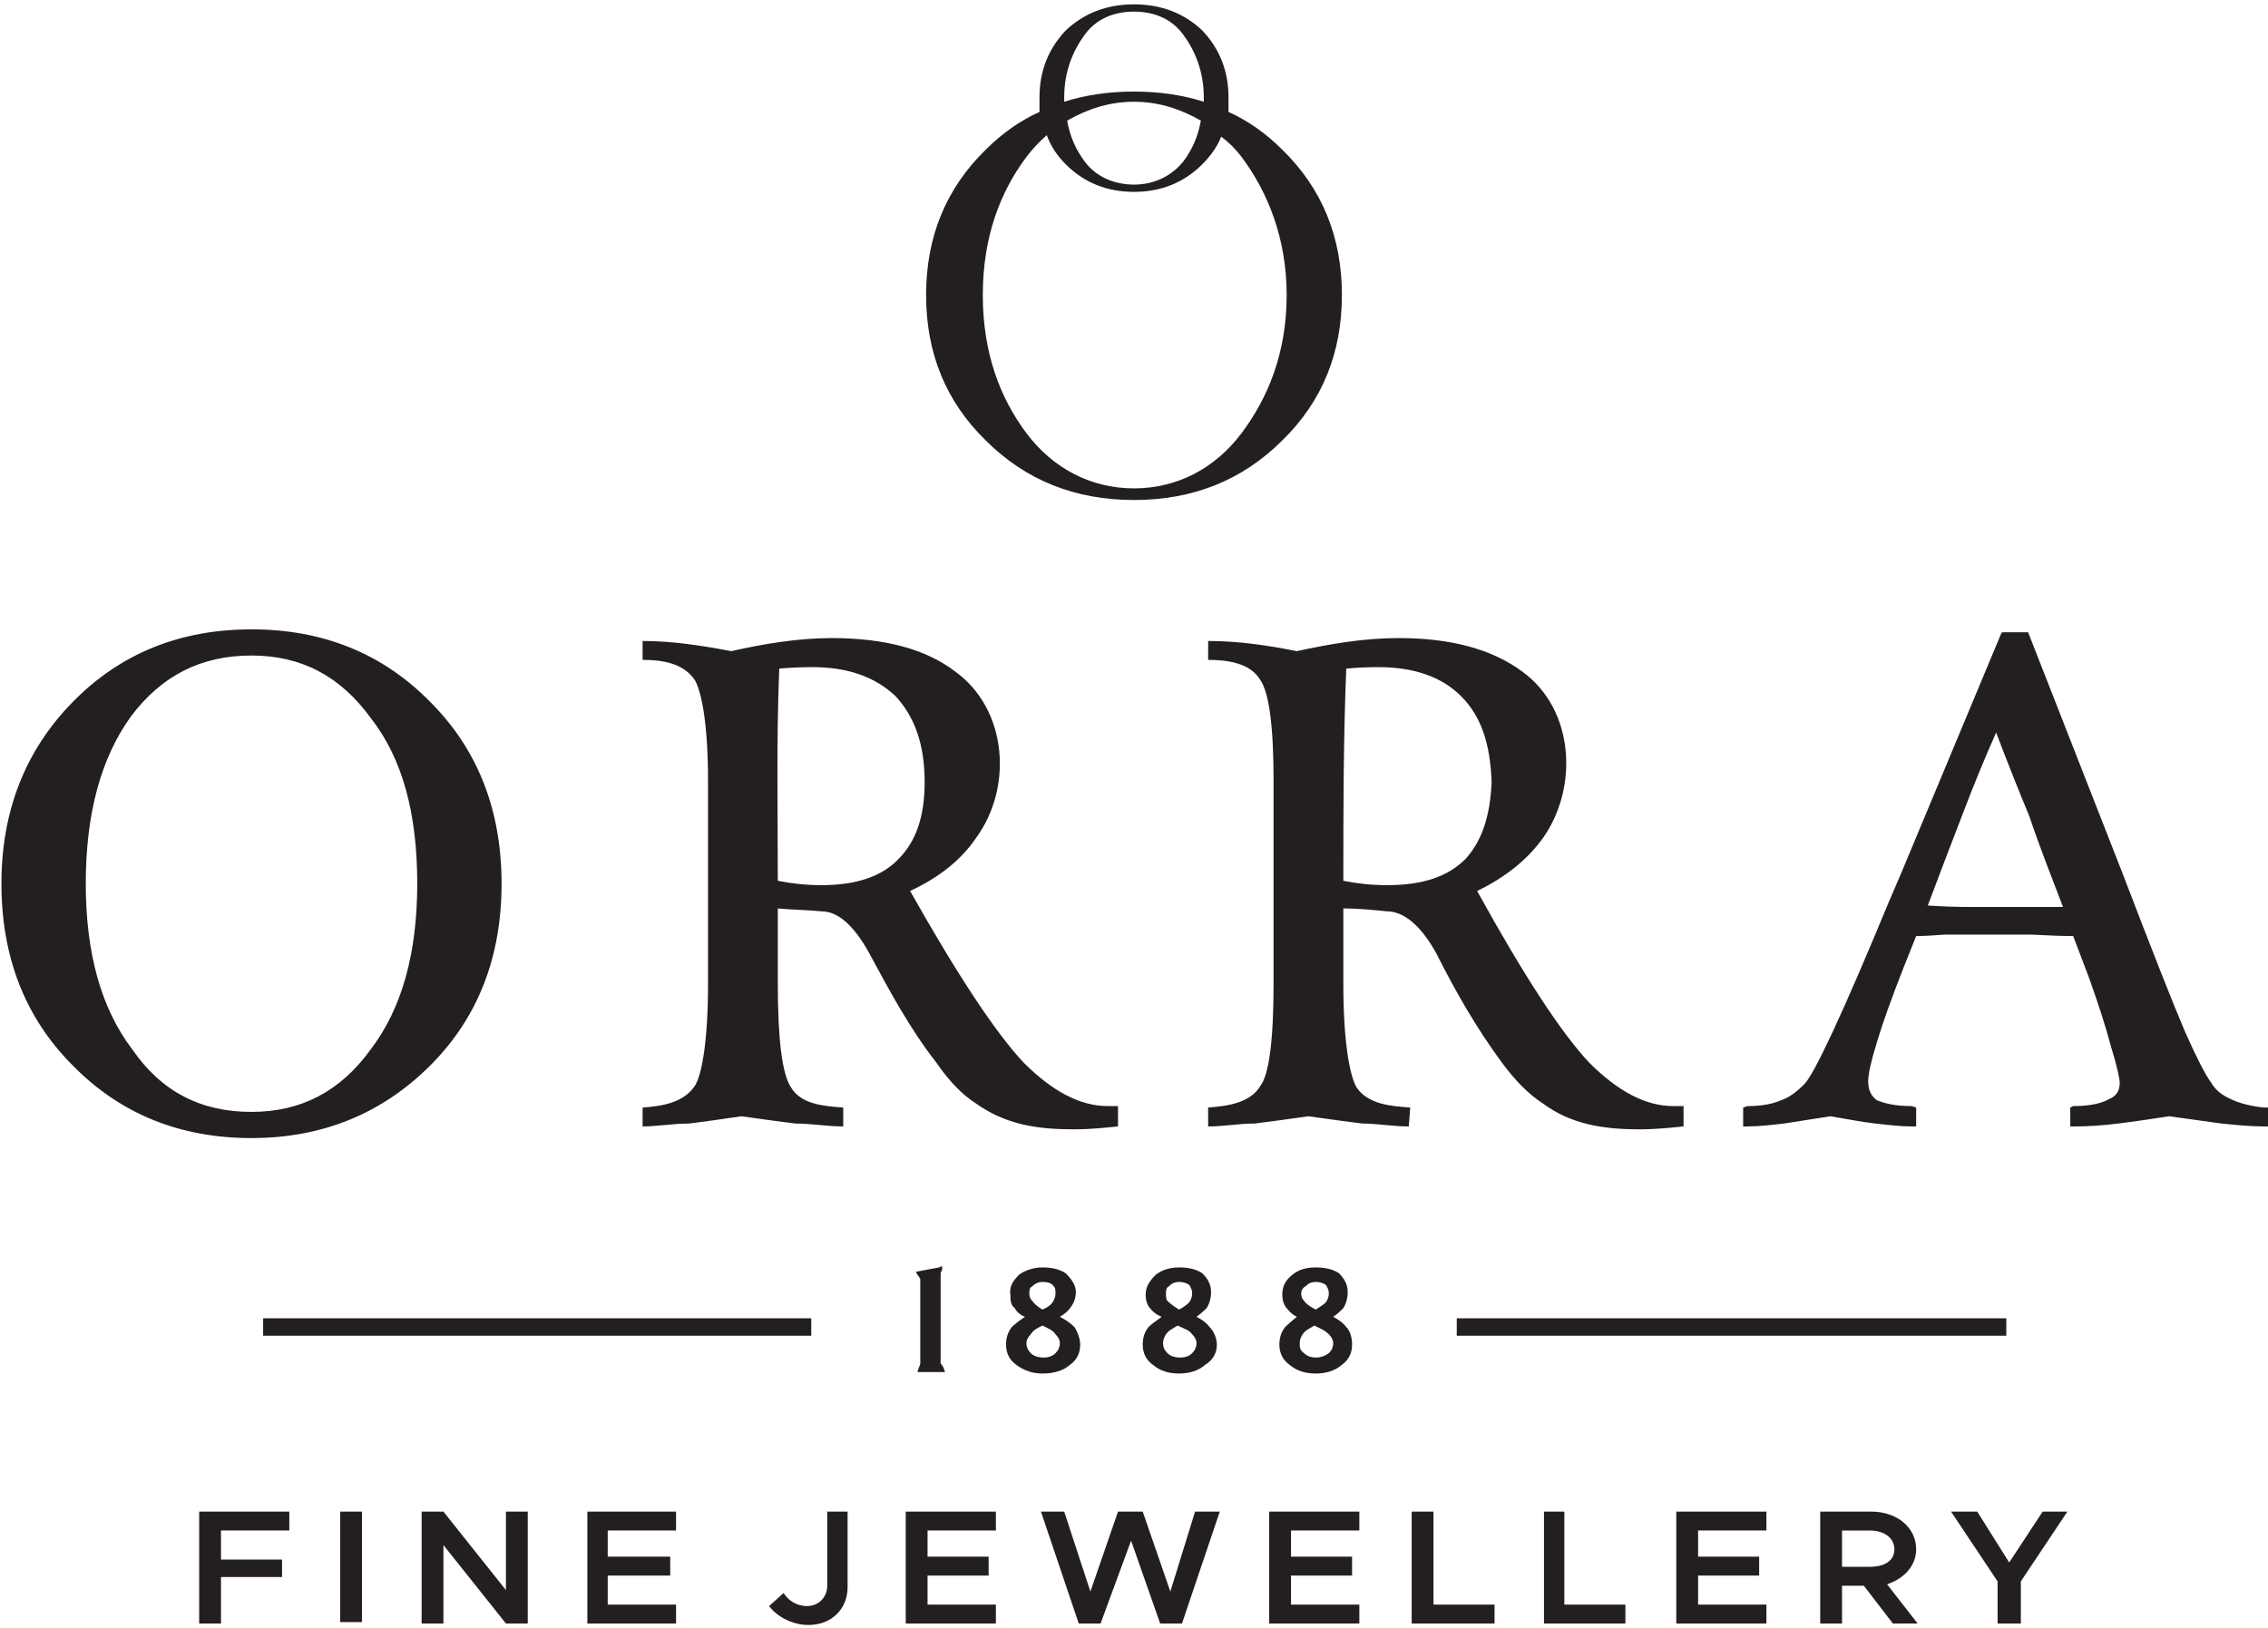
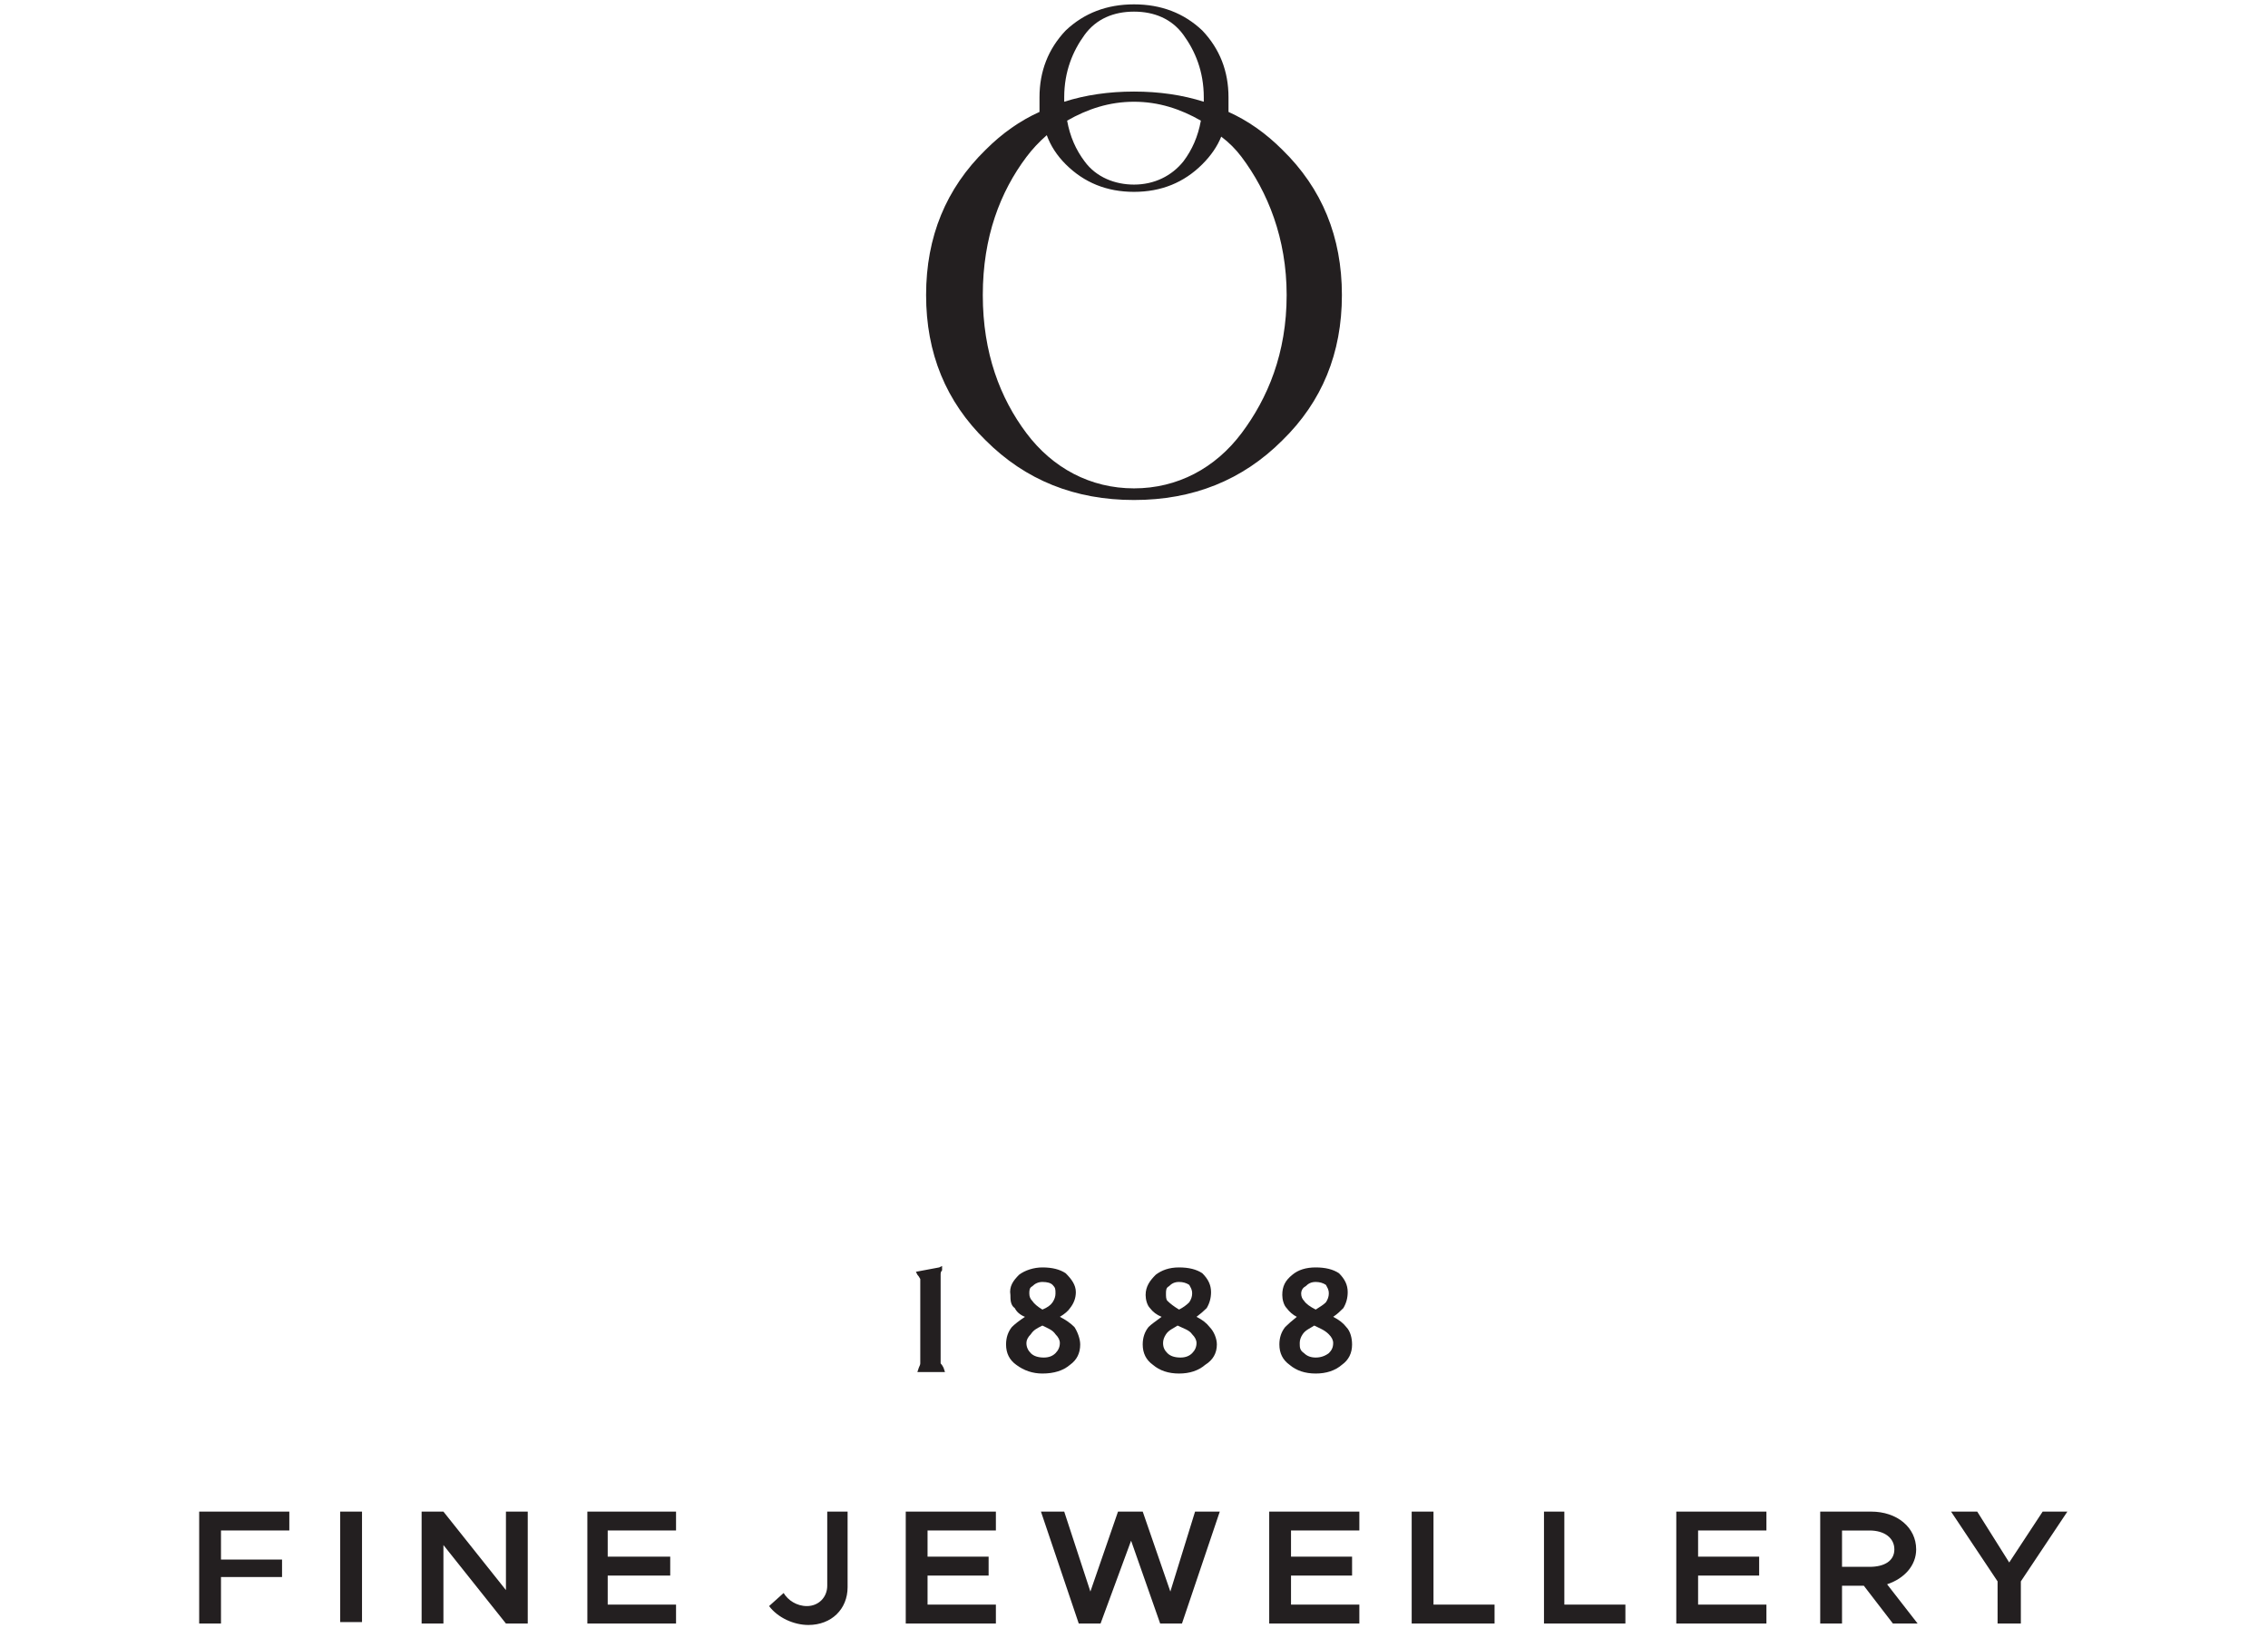
<svg xmlns="http://www.w3.org/2000/svg" version="1.2" viewBox="0 0 156 112" width="156" height="112">
  <title>New ORRA Logo-ai</title>
  <style>
		.s0 { fill: #231f20 } 
	</style>
  <g id="_Artboards_">
	</g>
  <g id="Layer 1">
    <g id="&lt;Group&gt;">
      <path id="&lt;Compound Path&gt;" fill-rule="evenodd" class="s0" d="m84.5 6.7q0 0.5 0 1 2 0.9 3.7 2.6 4.1 4 4.1 10 0 6-4.1 10-4.1 4.1-10.2 4.1-6.1 0-10.2-4.1-4.1-4-4.1-10 0-6 4.1-10 1.7-1.7 3.7-2.6 0-0.5 0-1 0-2.7 1.8-4.6 1.9-1.8 4.7-1.8 2.8 0 4.7 1.8 1.8 1.9 1.8 4.6zm-1.8 4.6q-1.9 1.9-4.7 1.9-2.8 0-4.7-1.9-0.9-0.9-1.3-2-0.8 0.7-1.4 1.5c-1.8 2.4-3 5.5-3 9.5 0 4 1.2 7.1 3 9.5 1.8 2.4 4.4 3.8 7.4 3.8 3 0 5.6-1.4 7.4-3.8 1.8-2.4 3.1-5.5 3.1-9.5 0-3.9-1.3-7.1-3.1-9.5q-0.6-0.8-1.4-1.4-0.4 1-1.3 1.9zm-4.7 1.4c1.4 0 2.6-0.6 3.4-1.6 0.6-0.8 1-1.7 1.2-2.8-1.4-0.8-2.9-1.3-4.6-1.3-1.7 0-3.2 0.5-4.6 1.3 0.2 1.1 0.6 2 1.2 2.8 0.8 1.1 2.1 1.6 3.4 1.6zm4.8-5.7v-0.3c0-1.8-0.6-3.2-1.4-4.3-0.8-1.1-2-1.6-3.4-1.6-1.4 0-2.6 0.5-3.4 1.6-0.8 1.1-1.4 2.5-1.4 4.3v0.3q2.2-0.7 4.8-0.7 2.6 0 4.8 0.7z" />
-       <path id="&lt;Compound Path&gt;" fill-rule="evenodd" class="s0" d="m156 76.2v1.3h-0.3c-0.9 0-1.9-0.1-2.9-0.2q-1.5-0.2-3.6-0.5-1.9 0.3-3.5 0.5-1.6 0.2-3 0.2h-0.3v-1.3l0.2-0.1c1.2 0 2-0.2 2.5-0.5 0.5-0.2 0.7-0.6 0.7-1.1 0-0.3-0.2-1.2-0.6-2.5q-0.5-1.9-1.5-4.7l-1.1-2.9q-1.1 0-2.9-0.1-1.9 0-2.3 0-0.9 0-3.6 0-1.3 0.1-2 0.1l-0.8 2q-1.3 3.3-1.9 5.3c-0.4 1.3-0.6 2.2-0.6 2.7 0 0.6 0.2 1 0.6 1.3 0.5 0.2 1.2 0.4 2.4 0.4l0.3 0.1v1.3h-0.3c-0.8 0-1.6-0.1-2.5-0.2-0.9-0.1-1.9-0.3-3.1-0.5q-1.9 0.3-3.2 0.5c-0.9 0.1-1.7 0.2-2.5 0.2h-0.3v-1.3l0.3-0.1q1.4 0 2.3-0.4c0.6-0.2 1.1-0.6 1.6-1.1 0.7-0.7 2.7-5 5.8-12.5l0.9-2.1 6.8-16.3 0.1-0.2h1.8l6.5 16.6q3.1 8.1 4.3 10.9 1.2 2.7 1.8 3.5 0.4 0.7 1.3 1.1c0.6 0.3 1.4 0.5 2.3 0.6zm-16.4-20q-1.2-2.9-2.3-5.8-1.2 2.7-2.3 5.6-1.2 3.1-2.4 6.3 1.5 0.1 2.8 0.1 1.5 0 2.8 0 1.6 0 2.5 0 0.6 0 1.2 0c-0.8-2.1-1.6-4.1-2.3-6.2zm-63.4 19.9h0.7v1.4c-1 0.1-2 0.2-3 0.2-2.5 0-4.7-0.3-6.8-1.8q-1.4-0.9-2.7-2.8c-1.8-2.3-3.2-4.9-4.6-7.5-1.1-2-2.2-2.9-3.3-2.9-1-0.1-2-0.1-3-0.2v5.2c0 3.8 0.3 6.2 0.9 7.1 0.7 1.2 2.3 1.3 3.6 1.4v1.3c-1.1 0-2.2-0.2-3.3-0.2q-1.6-0.2-3.7-0.5-2 0.3-3.6 0.5c-1.1 0-2.2 0.2-3.2 0.2v-1.3c1.3-0.1 2.8-0.3 3.6-1.5 0.5-0.8 0.9-3.2 0.9-7v-14c0-3.7-0.4-6-0.9-6.9-0.8-1.2-2.3-1.4-3.6-1.4v-1.3c2 0 4 0.3 6.1 0.7 2.2-0.5 4.6-0.9 6.9-0.9q5.5 0 8.5 2.3c3.6 2.6 4 8 1.4 11.5q-1.5 2.2-4.5 3.6 4.9 8.7 7.8 11.8c2 2 3.9 3 5.8 3zm-22.6-30.1c-0.2 4.9-0.1 9.8-0.1 14.6 1 0.2 2 0.3 3 0.3q3.6 0 5.3-1.8c1.2-1.2 1.8-2.9 1.8-5.3 0-2.6-0.7-4.5-2-5.9q-2.1-2-5.7-2-1.2 0-2.3 0.1zm-24 2.3c3.3 3.3 4.9 7.5 4.9 12.5 0 5-1.6 9.2-4.9 12.5-3.3 3.3-7.4 5-12.3 5q-7.4 0-12.3-5c-3.3-3.3-4.9-7.5-4.9-12.5q0-7.5 4.9-12.5 4.9-5 12.3-5 7.4 0 12.3 5zm-4.1 23.9q3.2-4.2 3.2-11.4c0-4.8-1-8.6-3.2-11.4-2.1-2.9-4.8-4.3-8.2-4.3-3.5 0-6.2 1.4-8.3 4.2q-3.1 4.3-3.1 11.5 0 7.2 3.2 11.4c2 2.9 4.7 4.3 8.2 4.3 3.4 0 6.1-1.4 8.2-4.3zm89.6 3.9h0.7v1.4c-1 0.1-2 0.2-3 0.2-2.4 0-4.7-0.3-6.7-1.8q-1.4-0.9-2.8-2.8c-1.7-2.3-3.2-4.9-4.5-7.5-1.1-2-2.3-2.9-3.4-2.9-1-0.1-2-0.2-3-0.2v5.2c0 3.8 0.4 6.2 0.9 7.1 0.8 1.2 2.4 1.3 3.7 1.4l-0.1 1.3c-1.1 0-2.2-0.2-3.2-0.2q-1.6-0.2-3.7-0.5-2.1 0.3-3.7 0.5c-1.1 0-2.1 0.2-3.2 0.2v-1.3c1.3-0.1 2.9-0.3 3.6-1.5 0.6-0.8 0.9-3.2 0.9-7v-14c0-3.7-0.3-6-0.9-6.9-0.7-1.2-2.3-1.4-3.6-1.4v-1.3c2.1 0 4.1 0.3 6.1 0.7 2.3-0.5 4.6-0.9 7-0.9q5.4 0 8.5 2.3c3.6 2.6 3.9 8 1.4 11.5q-1.6 2.2-4.5 3.6 4.8 8.7 7.7 11.8c2 2 3.9 3 5.8 3zm-22.5-30.1c-0.2 4.9-0.2 9.8-0.2 14.6 1 0.2 2 0.3 3 0.3 2.5 0 4.2-0.6 5.4-1.8 1.1-1.2 1.7-2.9 1.8-5.3-0.1-2.6-0.7-4.5-2.1-5.9q-2-2-5.7-2-1.1 0-2.2 0.1z" />
-       <path id="&lt;Path&gt;" class="s0" d="m18.1 90.7h37.7v1.2h-37.7z" />
-       <path id="&lt;Path&gt;" class="s0" d="m100.2 90.7h37.8v1.2h-37.8z" />
      <path id="&lt;Compound Path&gt;" fill-rule="evenodd" class="s0" d="m73.9 91.3c0.2 0.3 0.4 0.8 0.4 1.2q0 0.9-0.7 1.4-0.7 0.6-1.9 0.6-1 0-1.8-0.6-0.7-0.5-0.7-1.4 0-0.7 0.4-1.2 0.3-0.3 0.9-0.7-0.5-0.2-0.7-0.6c-0.3-0.2-0.3-0.6-0.3-0.9-0.1-0.6 0.2-1 0.6-1.4 0.4-0.3 1-0.5 1.6-0.5q1 0 1.6 0.4c0.4 0.4 0.7 0.8 0.7 1.3q0 0.6-0.4 1.1-0.2 0.3-0.7 0.6 0.6 0.3 1 0.7zm-1 1.1q0-0.3-0.3-0.6c-0.2-0.3-0.5-0.4-0.9-0.6-0.4 0.2-0.6 0.3-0.8 0.6-0.2 0.2-0.3 0.4-0.3 0.6q0 0.4 0.3 0.7c0.2 0.2 0.5 0.3 0.9 0.3q0.5 0 0.8-0.3 0.3-0.3 0.3-0.7zm-0.3-3.4c0-0.3 0-0.4-0.2-0.6q-0.2-0.2-0.7-0.2-0.4 0-0.7 0.3c-0.2 0.1-0.2 0.3-0.2 0.5q0 0.3 0.2 0.5 0.2 0.3 0.7 0.6 0.5-0.2 0.7-0.5 0.2-0.3 0.2-0.6zm20.4 3.5q0 0.9-0.7 1.4-0.7 0.6-1.8 0.6-1.1 0-1.8-0.6-0.7-0.5-0.7-1.4 0-0.7 0.4-1.2 0.3-0.3 0.8-0.7-0.4-0.2-0.7-0.6c-0.2-0.2-0.3-0.6-0.3-0.9 0-0.6 0.2-1 0.7-1.4q0.6-0.5 1.6-0.5 1 0 1.6 0.4c0.4 0.4 0.6 0.8 0.6 1.3q0 0.6-0.3 1.1c-0.2 0.2-0.4 0.4-0.7 0.6q0.6 0.3 0.9 0.7c0.3 0.3 0.4 0.8 0.4 1.2zm-3.6-0.1c0 0.3 0 0.5 0.3 0.7q0.3 0.3 0.8 0.3 0.5 0 0.9-0.3c0.2-0.2 0.3-0.4 0.3-0.7q0-0.3-0.3-0.6c-0.3-0.3-0.6-0.4-1-0.6-0.3 0.2-0.6 0.3-0.8 0.6q-0.2 0.3-0.2 0.6zm2-3.4c0-0.3-0.1-0.4-0.2-0.6q-0.3-0.2-0.7-0.2c-0.3 0-0.5 0.1-0.7 0.3-0.2 0.1-0.3 0.3-0.3 0.5q0 0.3 0.2 0.5 0.2 0.3 0.8 0.6c0.3-0.2 0.5-0.3 0.7-0.5q0.2-0.3 0.2-0.6zm-8.2 2.3c0.3 0.3 0.5 0.8 0.5 1.2q0 0.9-0.8 1.4-0.7 0.6-1.8 0.6-1.1 0-1.8-0.6-0.7-0.5-0.7-1.4 0-0.7 0.4-1.2c0.2-0.2 0.5-0.4 0.9-0.7q-0.5-0.2-0.8-0.6c-0.2-0.2-0.3-0.6-0.3-0.9 0-0.6 0.3-1 0.7-1.4 0.4-0.3 0.9-0.5 1.6-0.5q1 0 1.6 0.4c0.4 0.4 0.6 0.8 0.6 1.3q0 0.6-0.3 1.1-0.3 0.3-0.7 0.6 0.6 0.3 0.9 0.7zm-3.2 1.1c0 0.3 0.1 0.5 0.3 0.7 0.2 0.2 0.5 0.3 0.9 0.3q0.5 0 0.8-0.3 0.3-0.3 0.3-0.7 0-0.3-0.3-0.6c-0.2-0.3-0.6-0.4-1-0.6-0.3 0.2-0.6 0.3-0.8 0.6q-0.2 0.3-0.2 0.6zm2-3.4c0-0.3-0.1-0.4-0.2-0.6q-0.3-0.2-0.7-0.2c-0.3 0-0.5 0.1-0.7 0.3-0.2 0.1-0.2 0.3-0.2 0.5 0 0.2 0 0.4 0.1 0.5q0.3 0.3 0.8 0.6 0.4-0.2 0.7-0.5 0.2-0.3 0.2-0.6zm-17.1 5.1l0.1 0.3h-1.9l0.1-0.3q0.1-0.2 0.1-0.3 0-0.2 0-0.2v-5.2q0-0.3 0-0.4-0.1-0.2-0.2-0.3l-0.1-0.2 1.6-0.3 0.2-0.1v0.3c-0.1 0.1-0.1 0.2-0.1 0.3q0 0.2 0 0.4v5.4q0 0.1 0 0.3 0.1 0.1 0.2 0.3z" />
      <path id="&lt;Compound Path&gt;" fill-rule="evenodd" class="s0" d="m137.4 108.8l-3.2-4.8h1.8l2.2 3.5 2.3-3.5h1.7l-3.2 4.8v2.9h-1.6zm-7.2 2.9l-2-2.6h-1.5v2.6h-1.5v-7.7h3.5c1.8 0 3.1 1.1 3.1 2.6 0 1.1-0.8 2-2 2.4l2.1 2.7zm-3.5-3.9h1.9c1 0 1.7-0.4 1.7-1.2 0-0.8-0.7-1.3-1.7-1.3h-1.9zm-9.9-2.5v1.8h4.2v1.3h-4.2v2h4.7v1.3h-6.2v-7.7h6.2v1.3zm-5 5.1v1.3h-5.6v-7.7h1.4v6.4zm-9 0v1.3h-5.7v-7.7h1.5v6.4zm-14-5.1v1.8h4.2v1.3h-4.2v2h4.7v1.3h-6.2v-7.7h6.2v1.3zm-17.2-1.3h1.6l1.8 5.5 1.9-5.5h1.7l1.9 5.5 1.7-5.5h1.7l-2.6 7.7h-1.5l-2-5.7-2.1 5.7h-1.5zm-7.8 1.3v1.8h4.2v1.3h-4.2v2h4.7v1.3h-6.2v-7.7h6.2v1.3zm-10.9 5.2l1-0.9c0.3 0.5 0.9 0.9 1.6 0.9 0.8 0 1.4-0.6 1.4-1.4v-5.1h1.4v5.2c0 1.5-1.1 2.6-2.7 2.6-1 0-2.1-0.5-2.7-1.3zm-11.1-5.2v1.8h4.3v1.3h-4.3v2h4.7v1.3h-6.1v-7.7h6.1v1.3zm-12.8-1.3h1.5l4.3 5.4v-5.4h1.5v7.7h-1.5l-4.3-5.4v5.4h-1.5zm-5.6 0h1.5v7.6h-1.5zm-8.2 1.3v2h4.2v1.2h-4.2v3.2h-1.5v-7.7h6.2v1.3z" />
    </g>
  </g>
</svg>